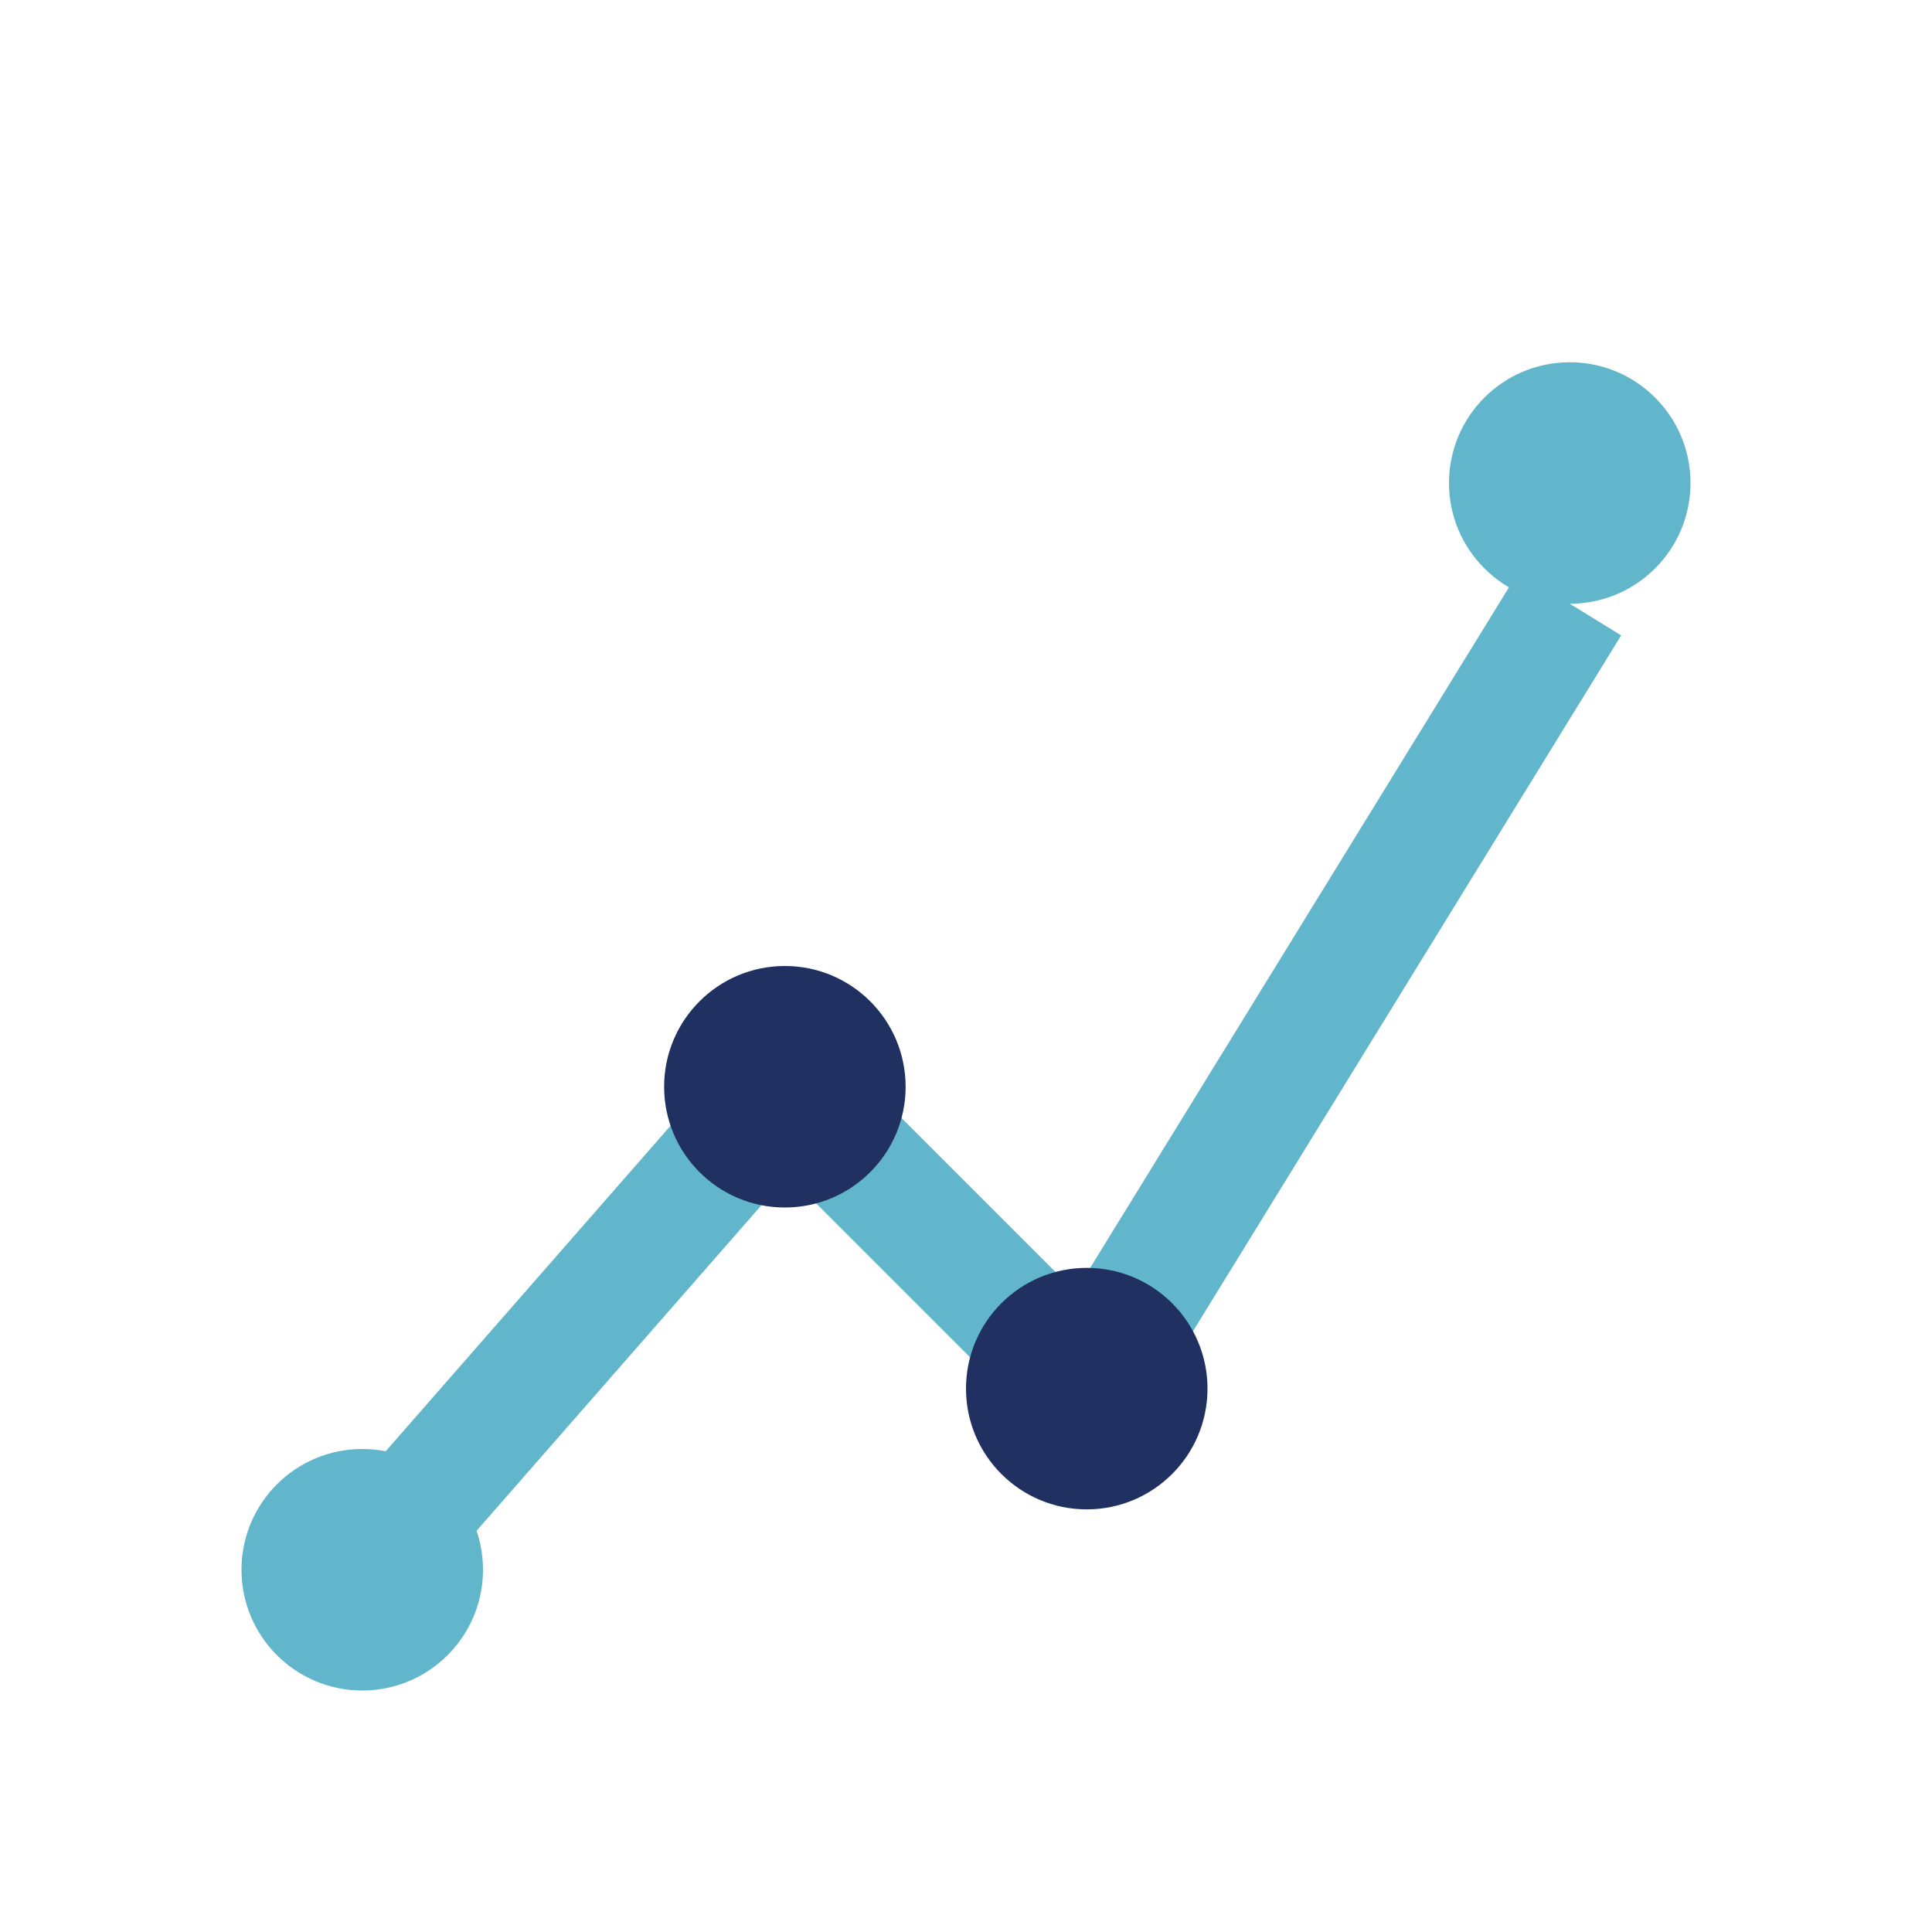
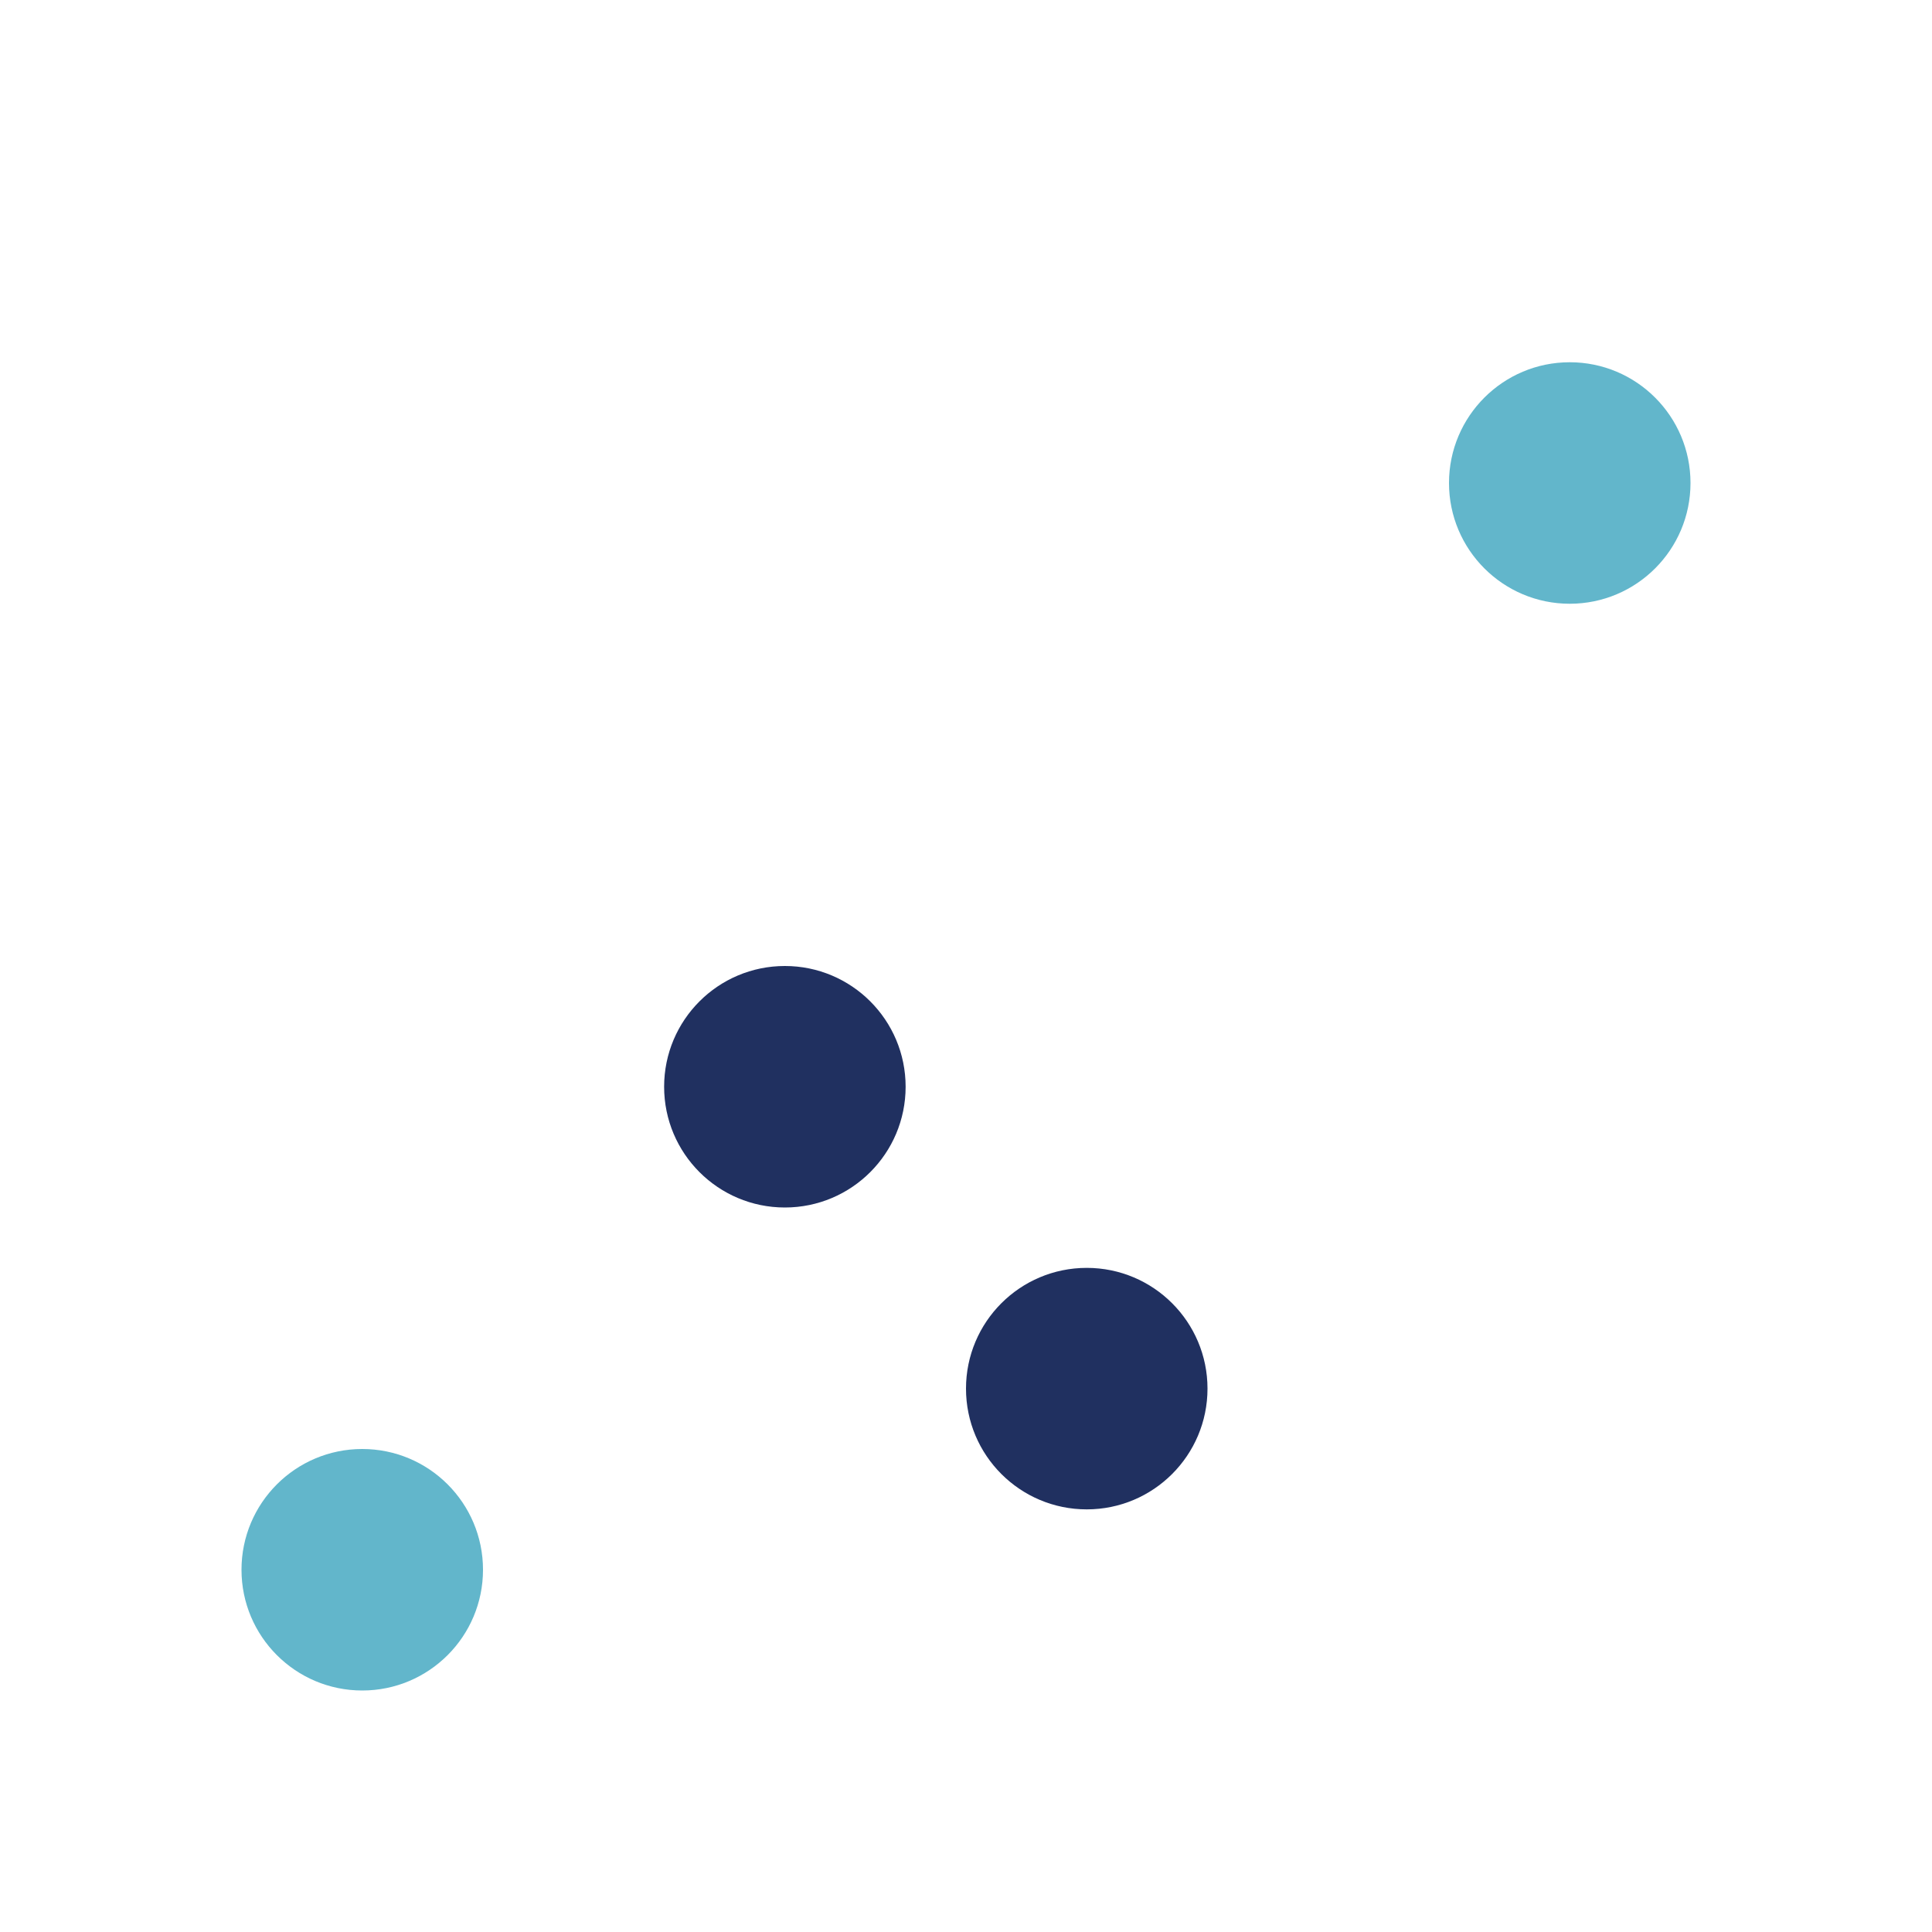
<svg xmlns="http://www.w3.org/2000/svg" width="32" height="32" viewBox="0 0 32 32">
-   <path d="M6 26l7-8 5 5 8-13" stroke="#62B6CB" stroke-width="2" fill="none" />
  <circle cx="6" cy="26" r="2" fill="#62B6CB" />
  <circle cx="13" cy="18" r="2" fill="#203060" />
  <circle cx="18" cy="23" r="2" fill="#203060" />
  <circle cx="26" cy="8" r="2" fill="#62B6CB" />
</svg>